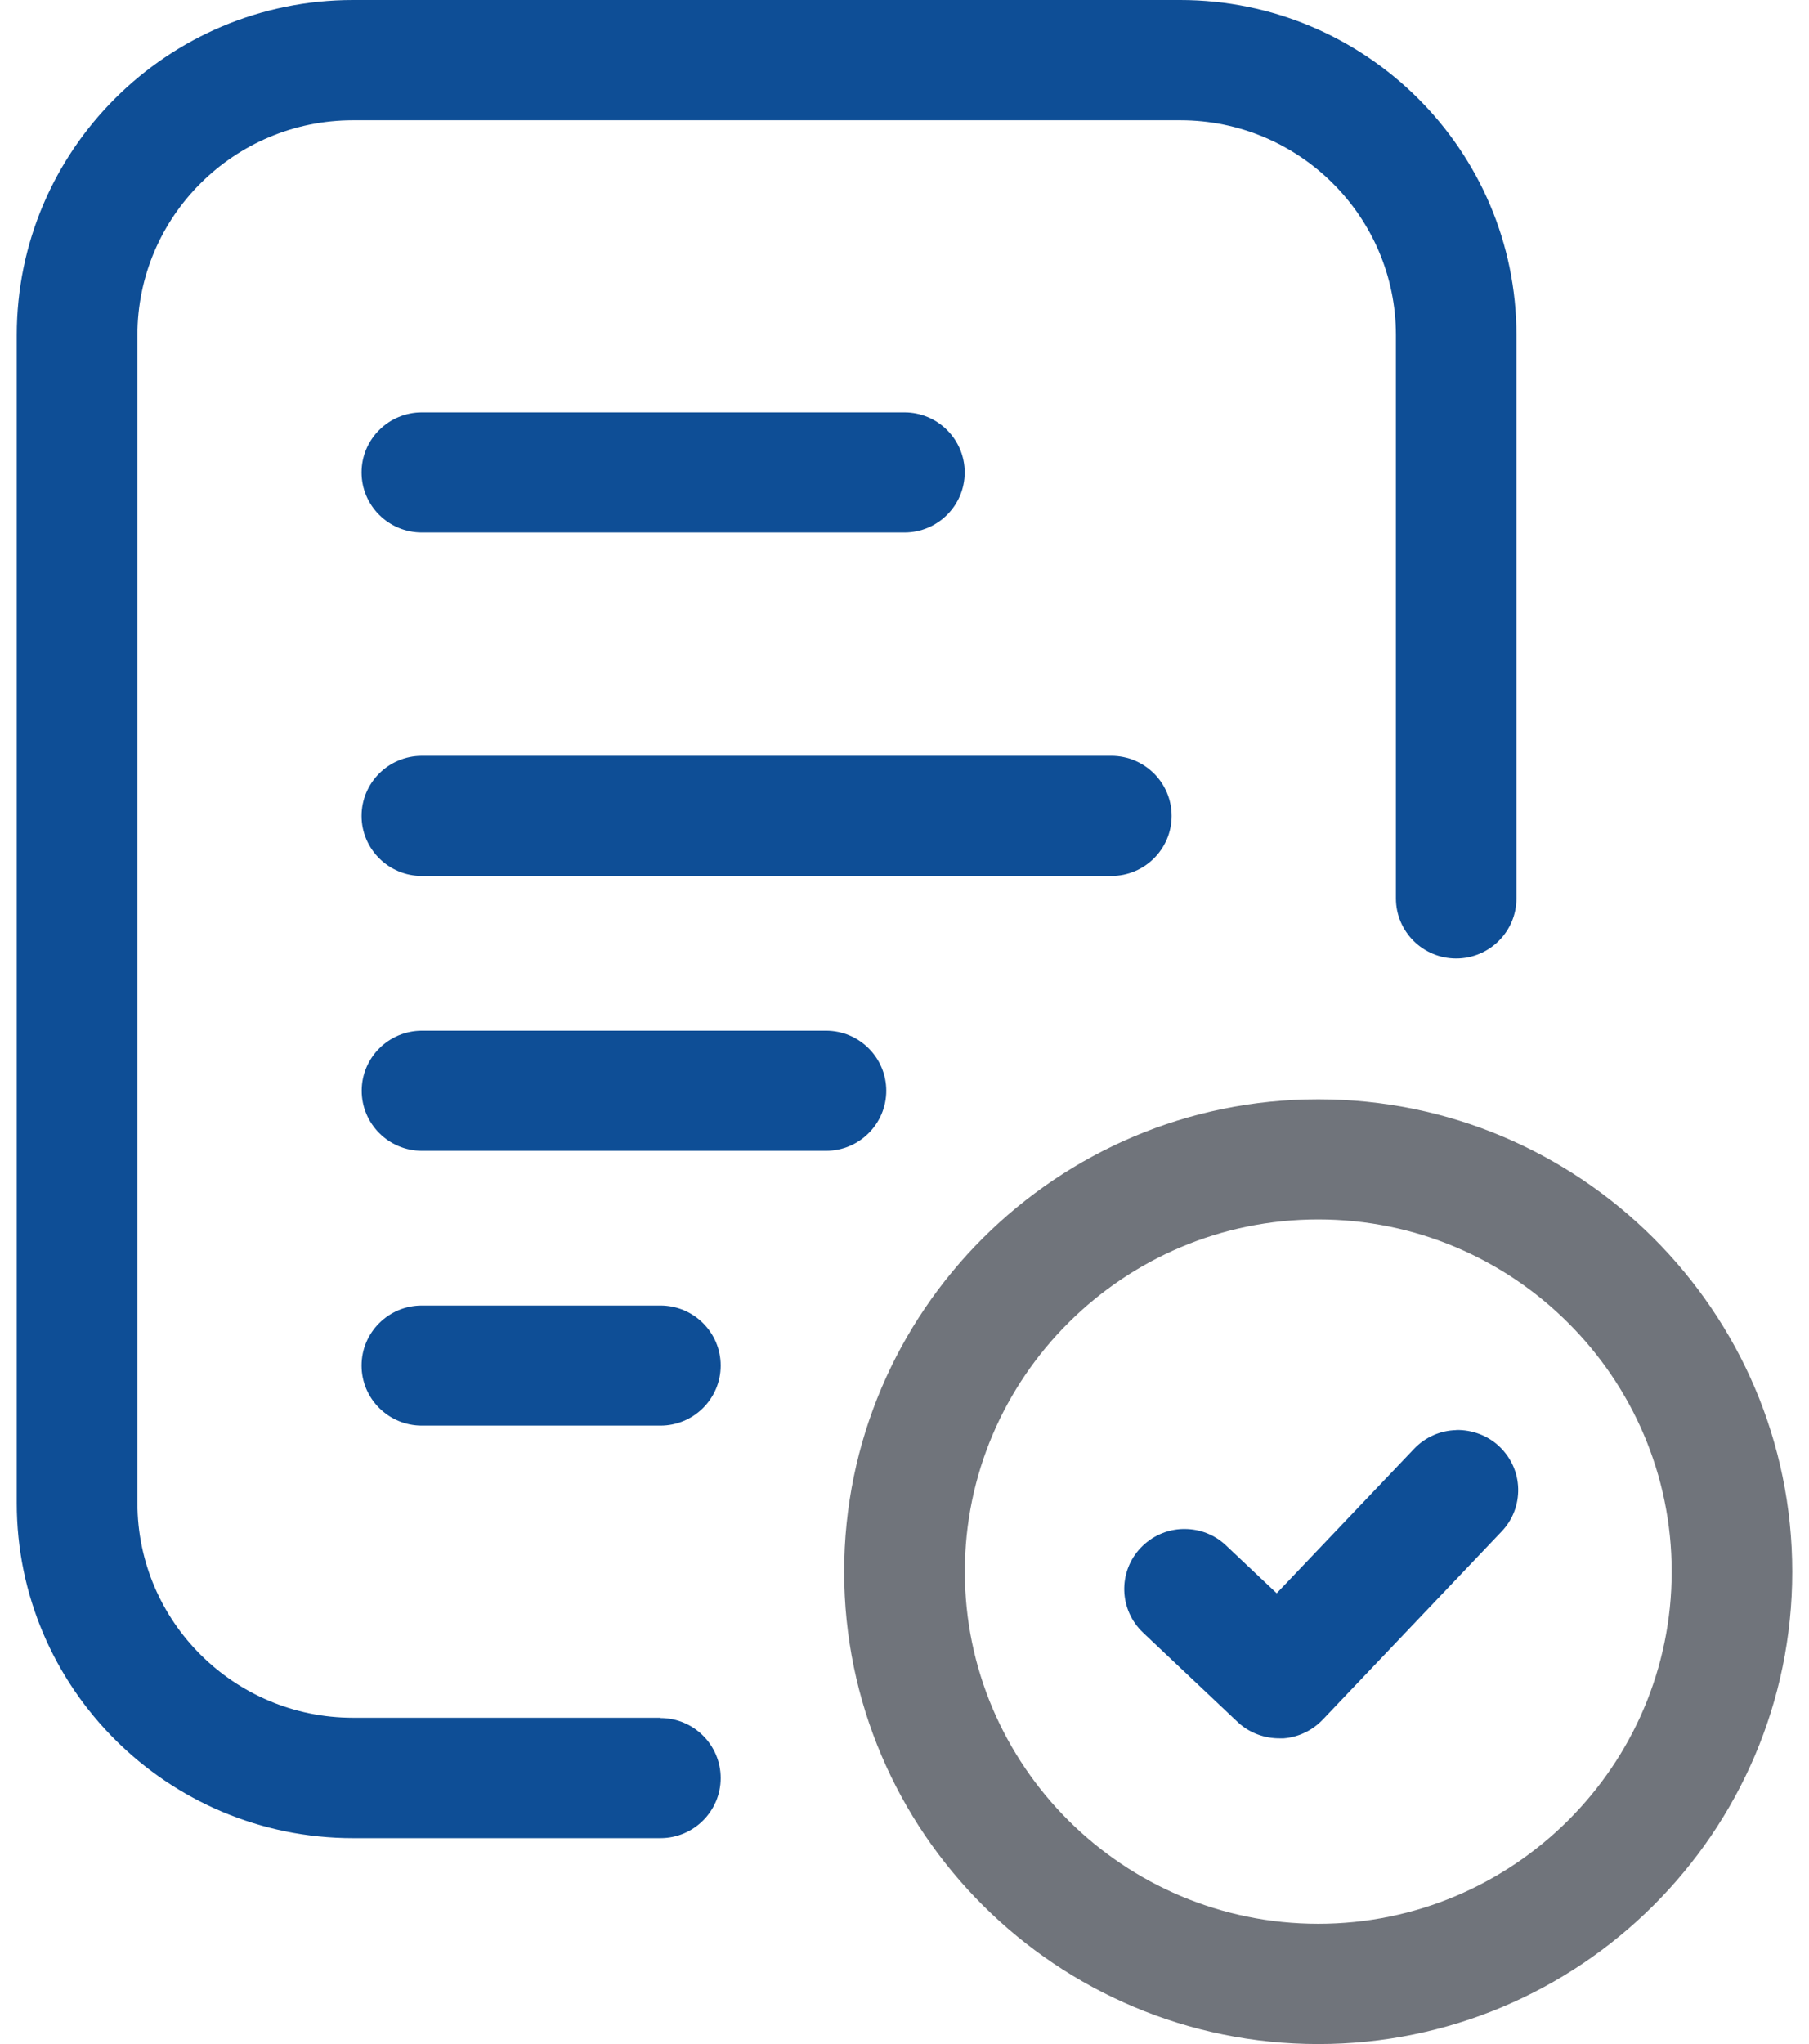
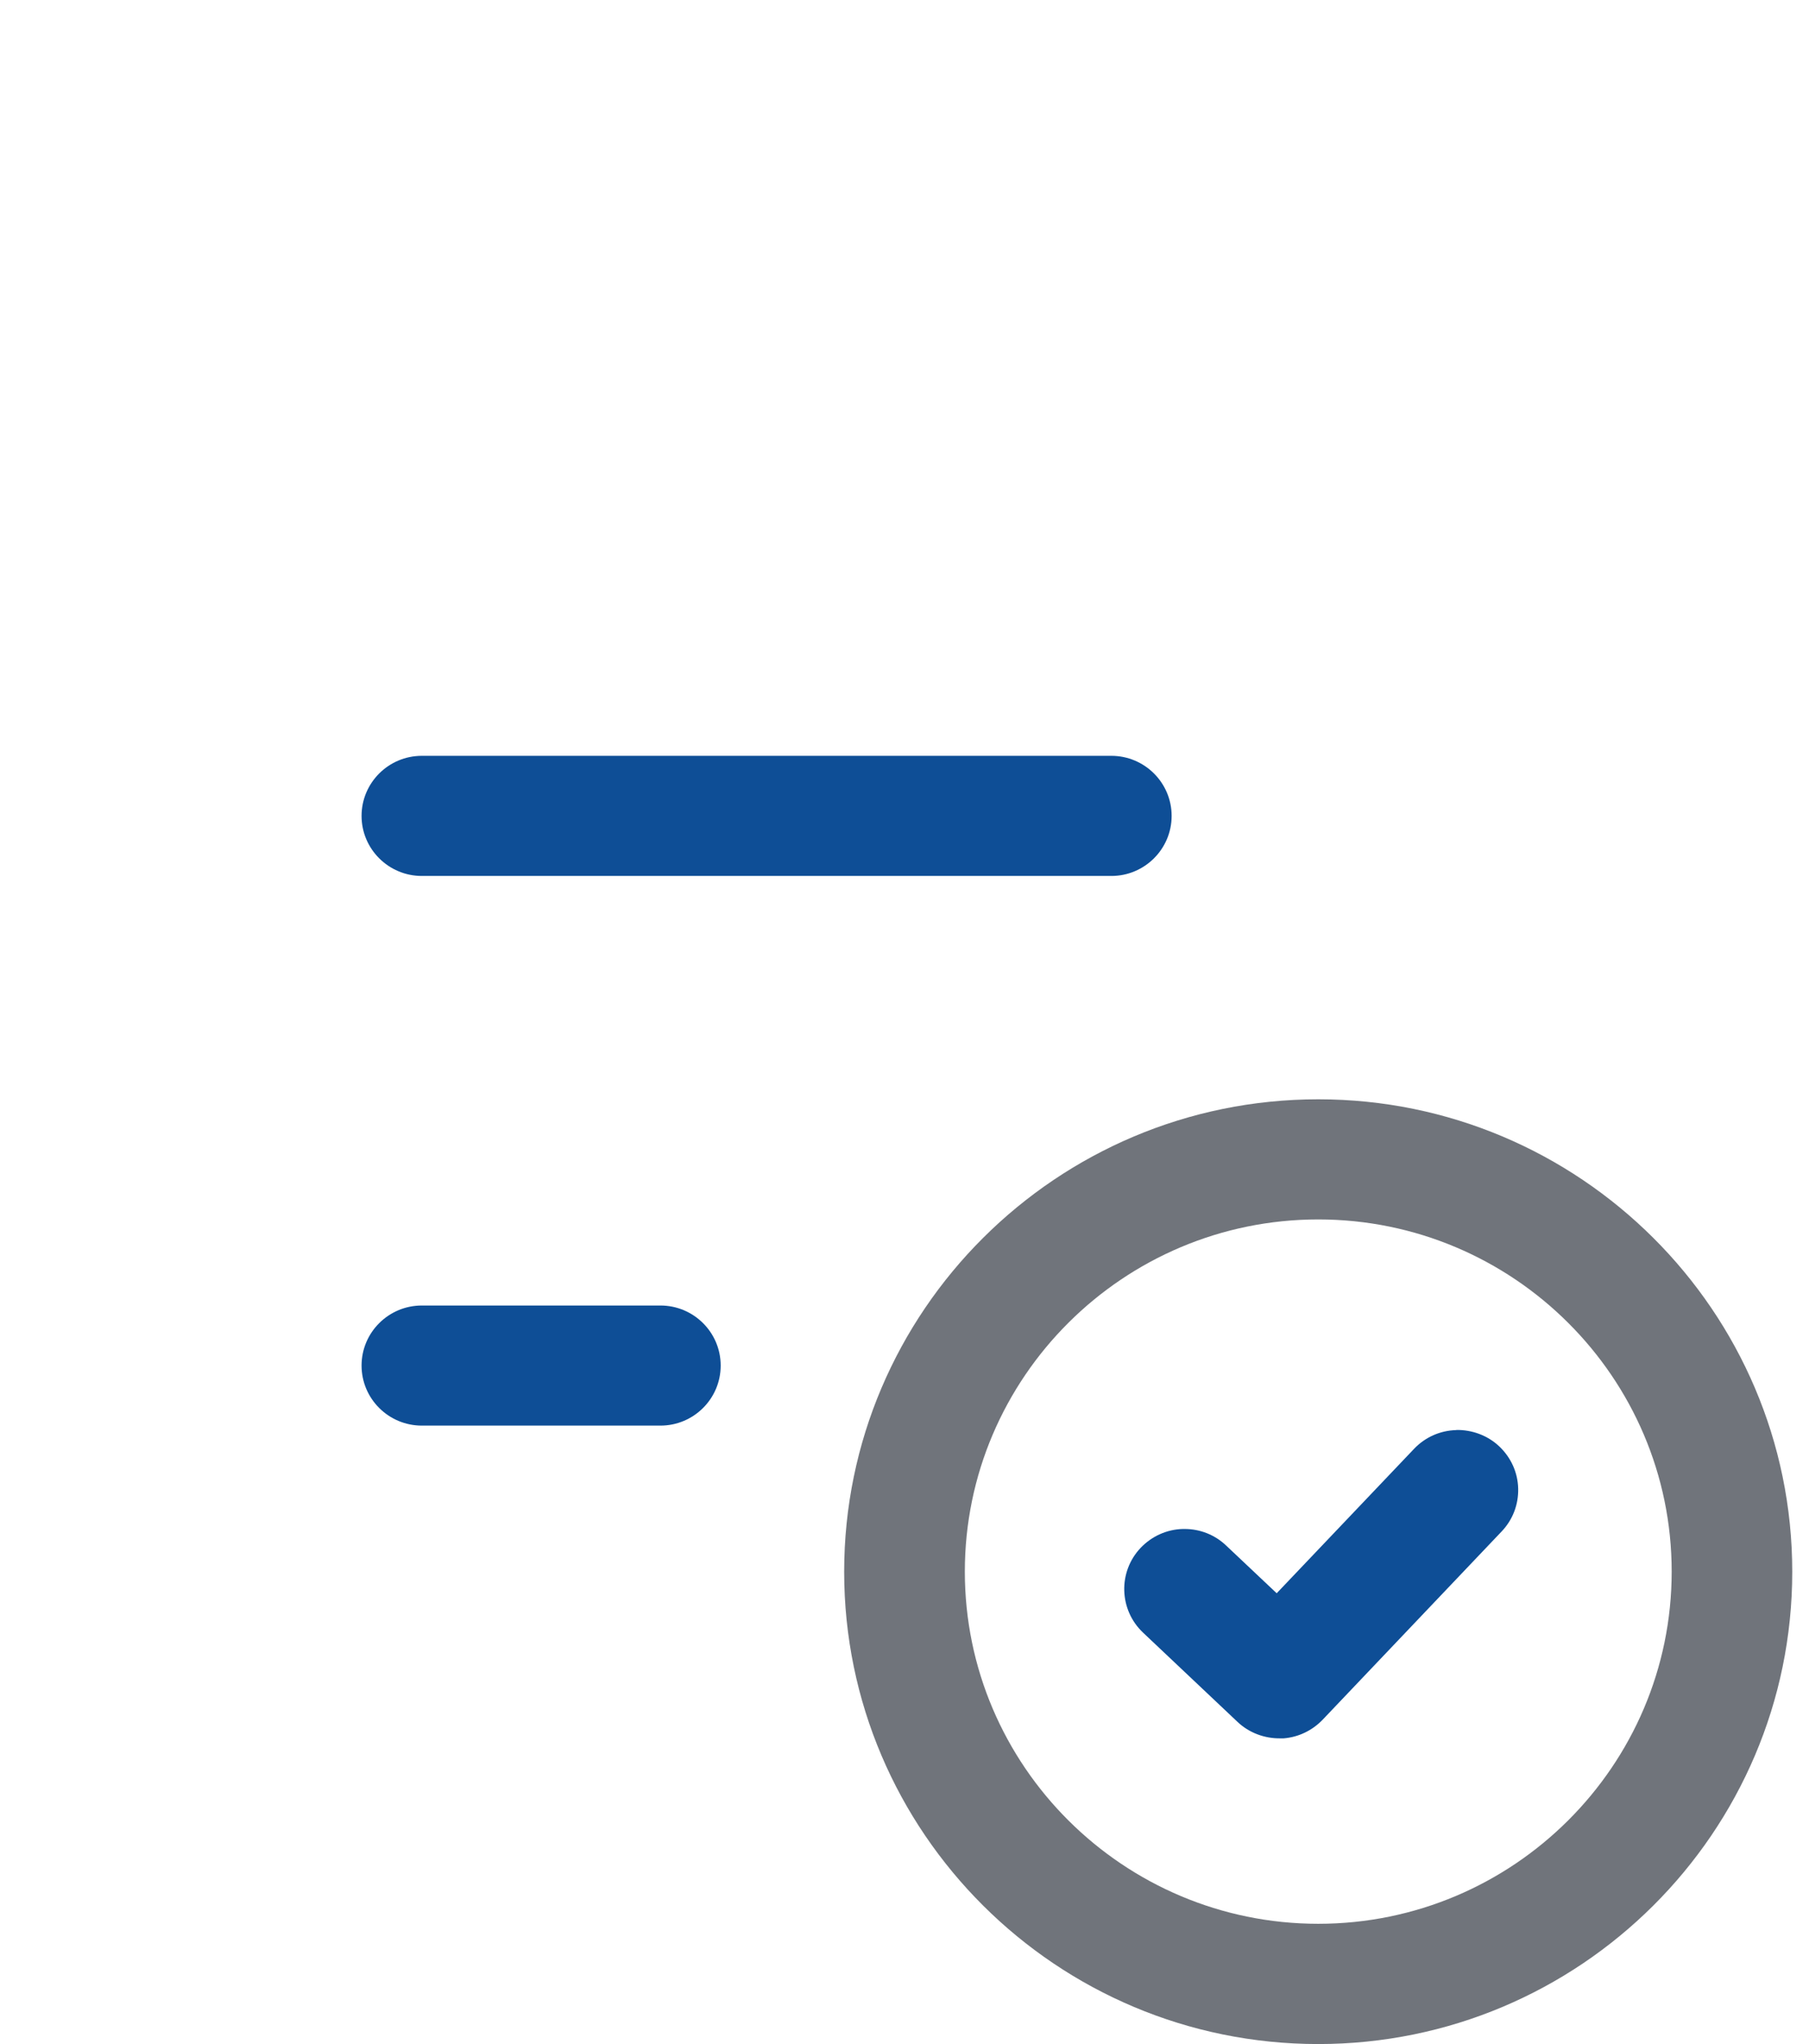
<svg xmlns="http://www.w3.org/2000/svg" width="54" height="61" viewBox="0 0 54 61" fill="none">
  <g clip-path="url(#clip0_4024_833)">
-     <path d="M12.592 15.891H26.998C27.991 15.891 28.797 15.088 28.797 14.099C28.797 13.11 27.991 12.306 26.998 12.306H12.592C11.6 12.306 10.793 13.11 10.793 14.099C10.793 15.088 11.6 15.891 12.592 15.891Z" fill="#0E4E96" />
    <path d="M12.592 26.141H33.175C34.167 26.141 34.974 25.337 34.974 24.349C34.974 23.36 34.167 22.556 33.175 22.556H12.592C11.6 22.556 10.793 23.36 10.793 24.349C10.793 25.337 11.6 26.141 12.592 26.141Z" fill="#0E4E96" />
-     <path d="M26.456 32.55C26.456 31.562 25.65 30.758 24.657 30.758H12.596C11.604 30.758 10.797 31.562 10.797 32.55C10.797 33.539 11.604 34.343 12.596 34.343H24.657C25.65 34.343 26.456 33.539 26.456 32.55Z" fill="#0E4E96" />
    <path d="M19.714 38.96H12.592C11.6 38.96 10.793 39.763 10.793 40.752C10.793 41.741 11.6 42.544 12.592 42.544H19.714C20.707 42.544 21.513 41.741 21.513 40.752C21.513 39.763 20.707 38.96 19.714 38.96Z" fill="#0E4E96" />
-     <path d="M19.714 51.262H10.536C6.989 51.262 4.102 48.386 4.102 44.853V9.998C4.102 6.464 6.989 3.589 10.536 3.589H35.235C38.782 3.589 41.669 6.464 41.669 9.998V26.811C41.669 27.8 42.475 28.603 43.468 28.603C44.46 28.603 45.267 27.8 45.267 26.811V9.998C45.267 4.487 40.767 0 35.231 0H10.536C5 0 0.5 4.483 0.5 9.998V44.857C0.5 50.368 5 54.855 10.536 54.855H19.714C20.707 54.855 21.513 54.051 21.513 53.062C21.513 52.074 20.707 51.27 19.714 51.27V51.262Z" fill="#0E4E96" />
    <path d="M39.351 32.806C31.549 32.806 25.199 39.129 25.199 46.905C25.199 54.681 31.545 61 39.351 61C47.157 61 53.5 54.677 53.5 46.905C53.5 39.133 47.153 32.806 39.351 32.806ZM39.351 57.411C33.535 57.411 28.801 52.696 28.801 46.901C28.801 41.107 33.535 36.391 39.351 36.391C45.168 36.391 49.901 41.107 49.901 46.901C49.901 52.696 45.168 57.411 39.351 57.411Z" fill="#70747B" />
    <path d="M43.468 42.678C42.989 42.69 42.539 42.891 42.21 43.238L38.11 47.547L36.599 46.121C36.263 45.802 35.824 45.629 35.361 45.629C35.346 45.629 35.33 45.629 35.31 45.629C34.832 45.641 34.385 45.842 34.053 46.188C33.368 46.905 33.4 48.044 34.124 48.725L36.939 51.384C37.287 51.715 37.754 51.885 38.224 51.877H38.319C38.762 51.841 39.173 51.644 39.486 51.317L44.824 45.704C45.156 45.357 45.33 44.9 45.319 44.423C45.307 43.943 45.105 43.498 44.757 43.167C44.409 42.836 43.938 42.666 43.472 42.674L43.468 42.678Z" fill="#0E4E96" />
  </g>
  <defs>
    <clipPath id="clip0_4024_833">
      <rect width="53" height="61" fill="white" transform="translate(0.5)" />
    </clipPath>
  </defs>
</svg>